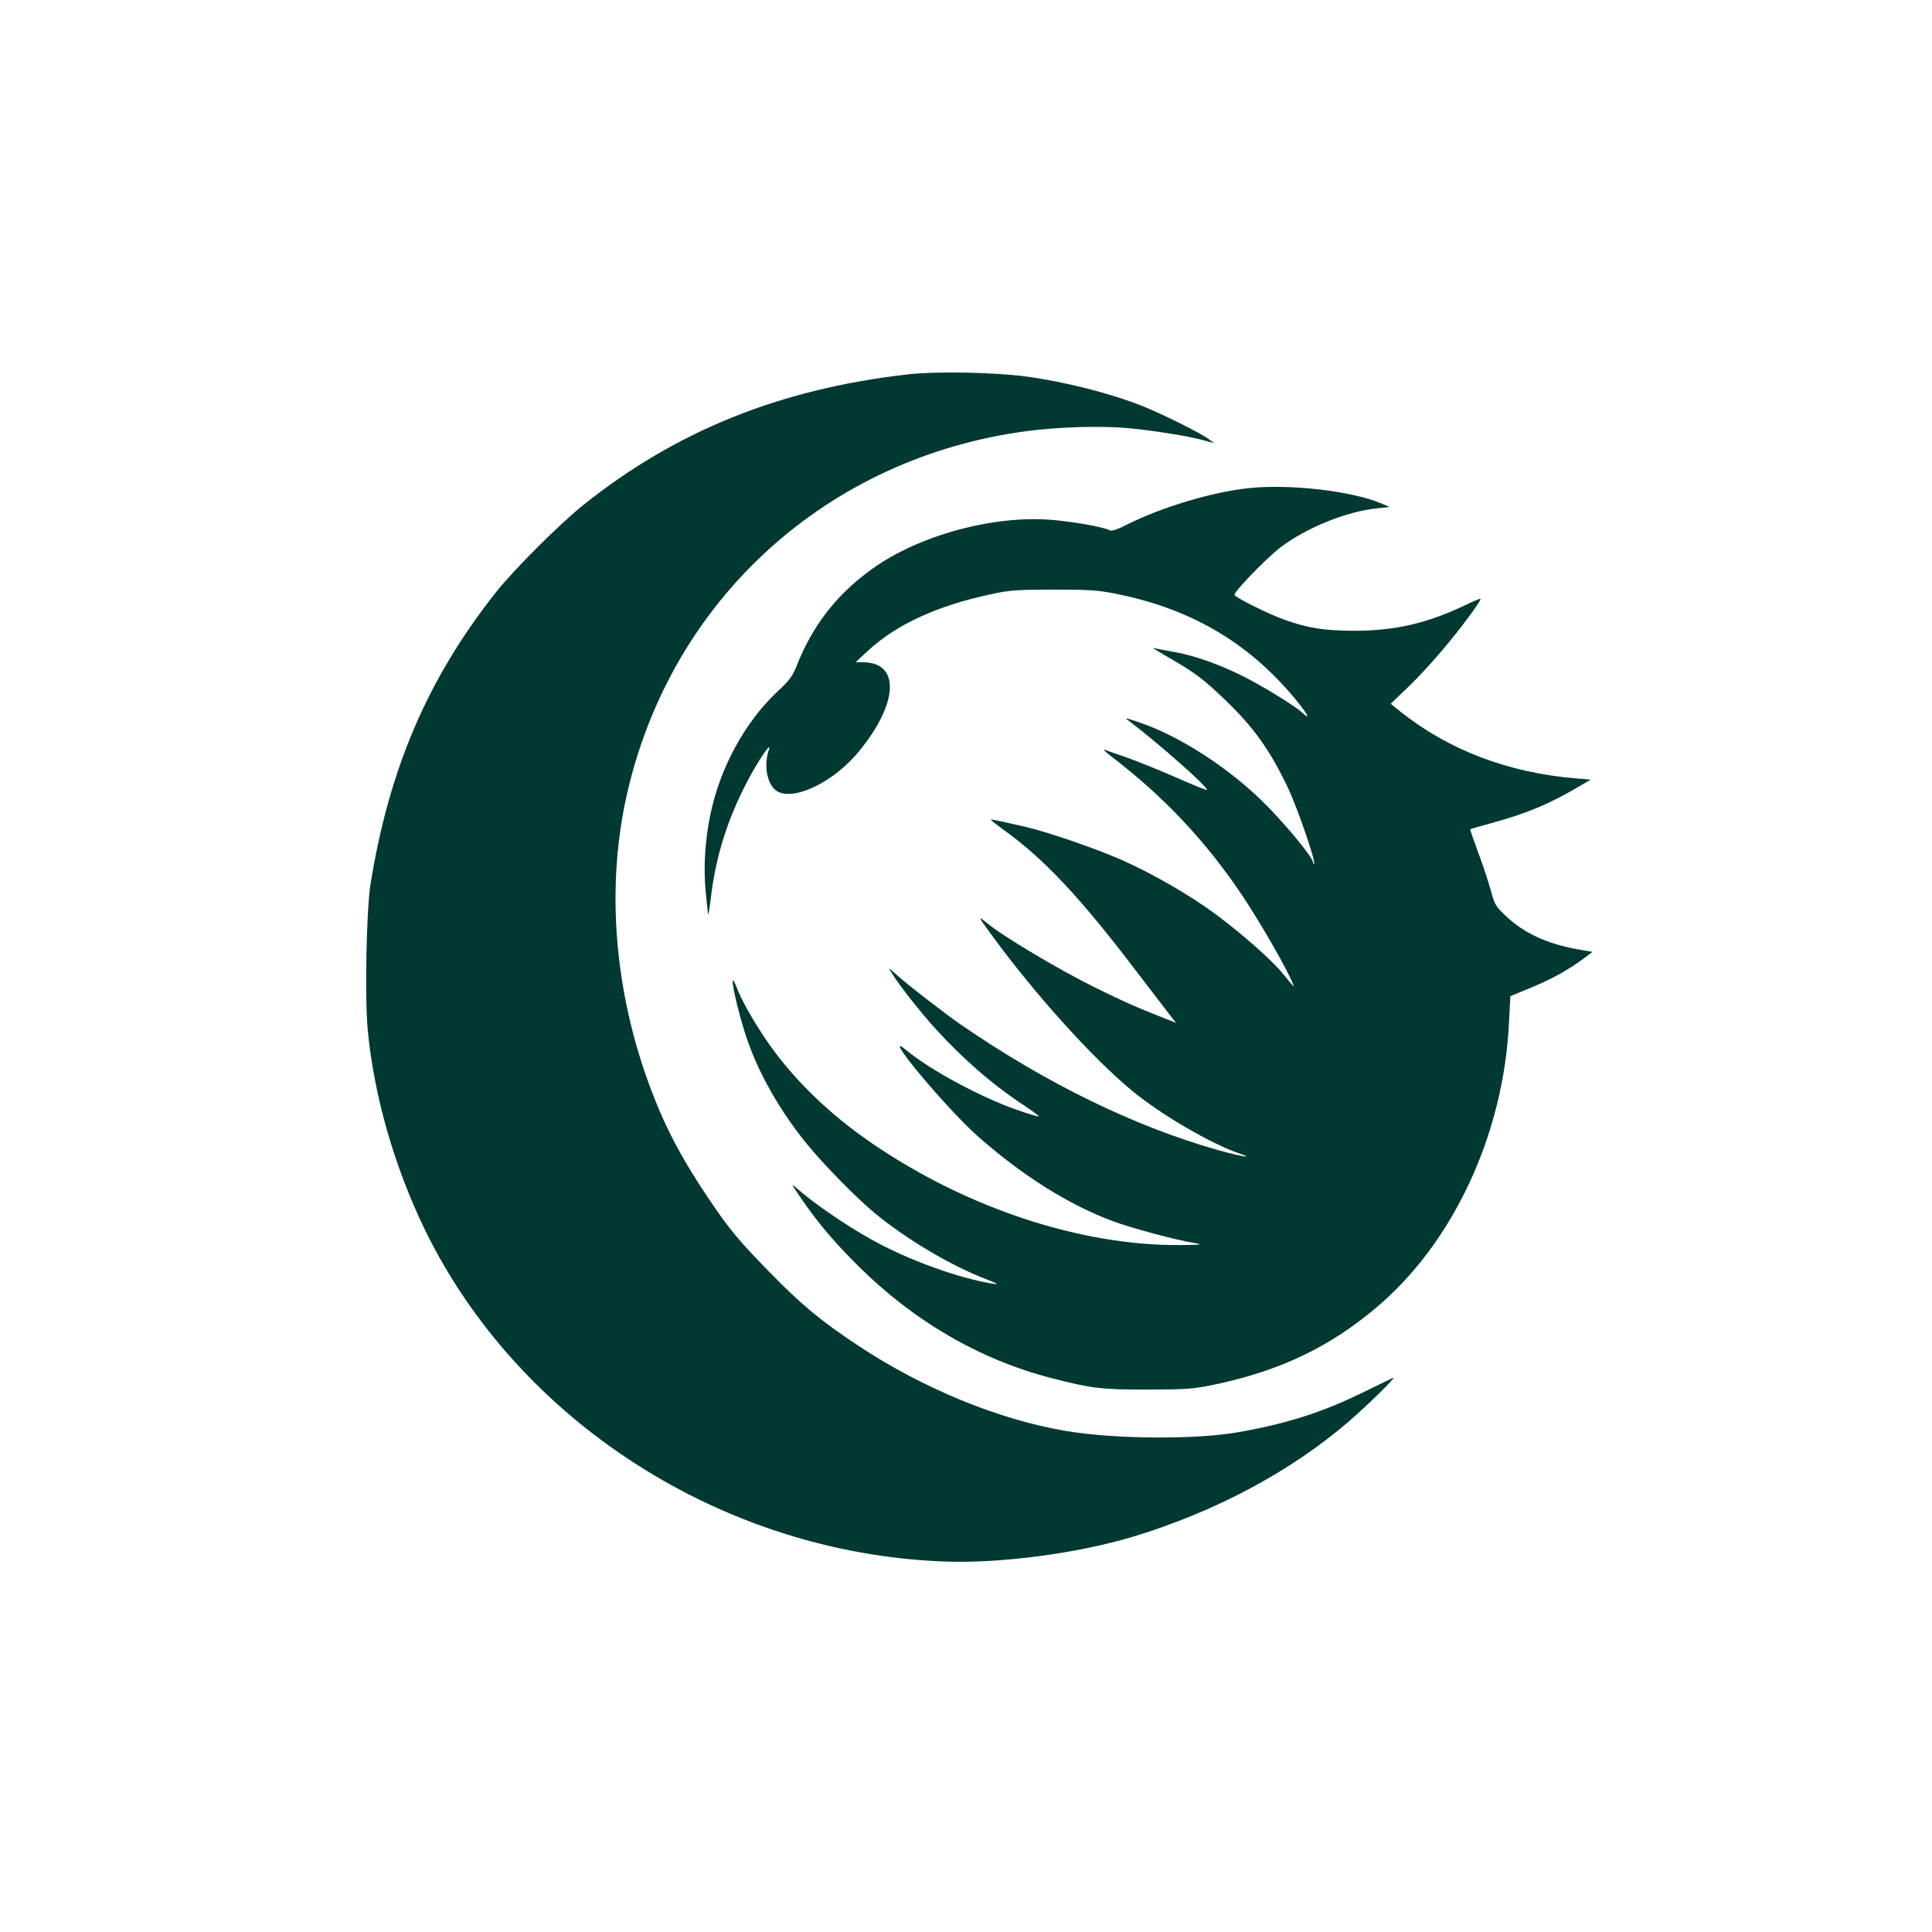
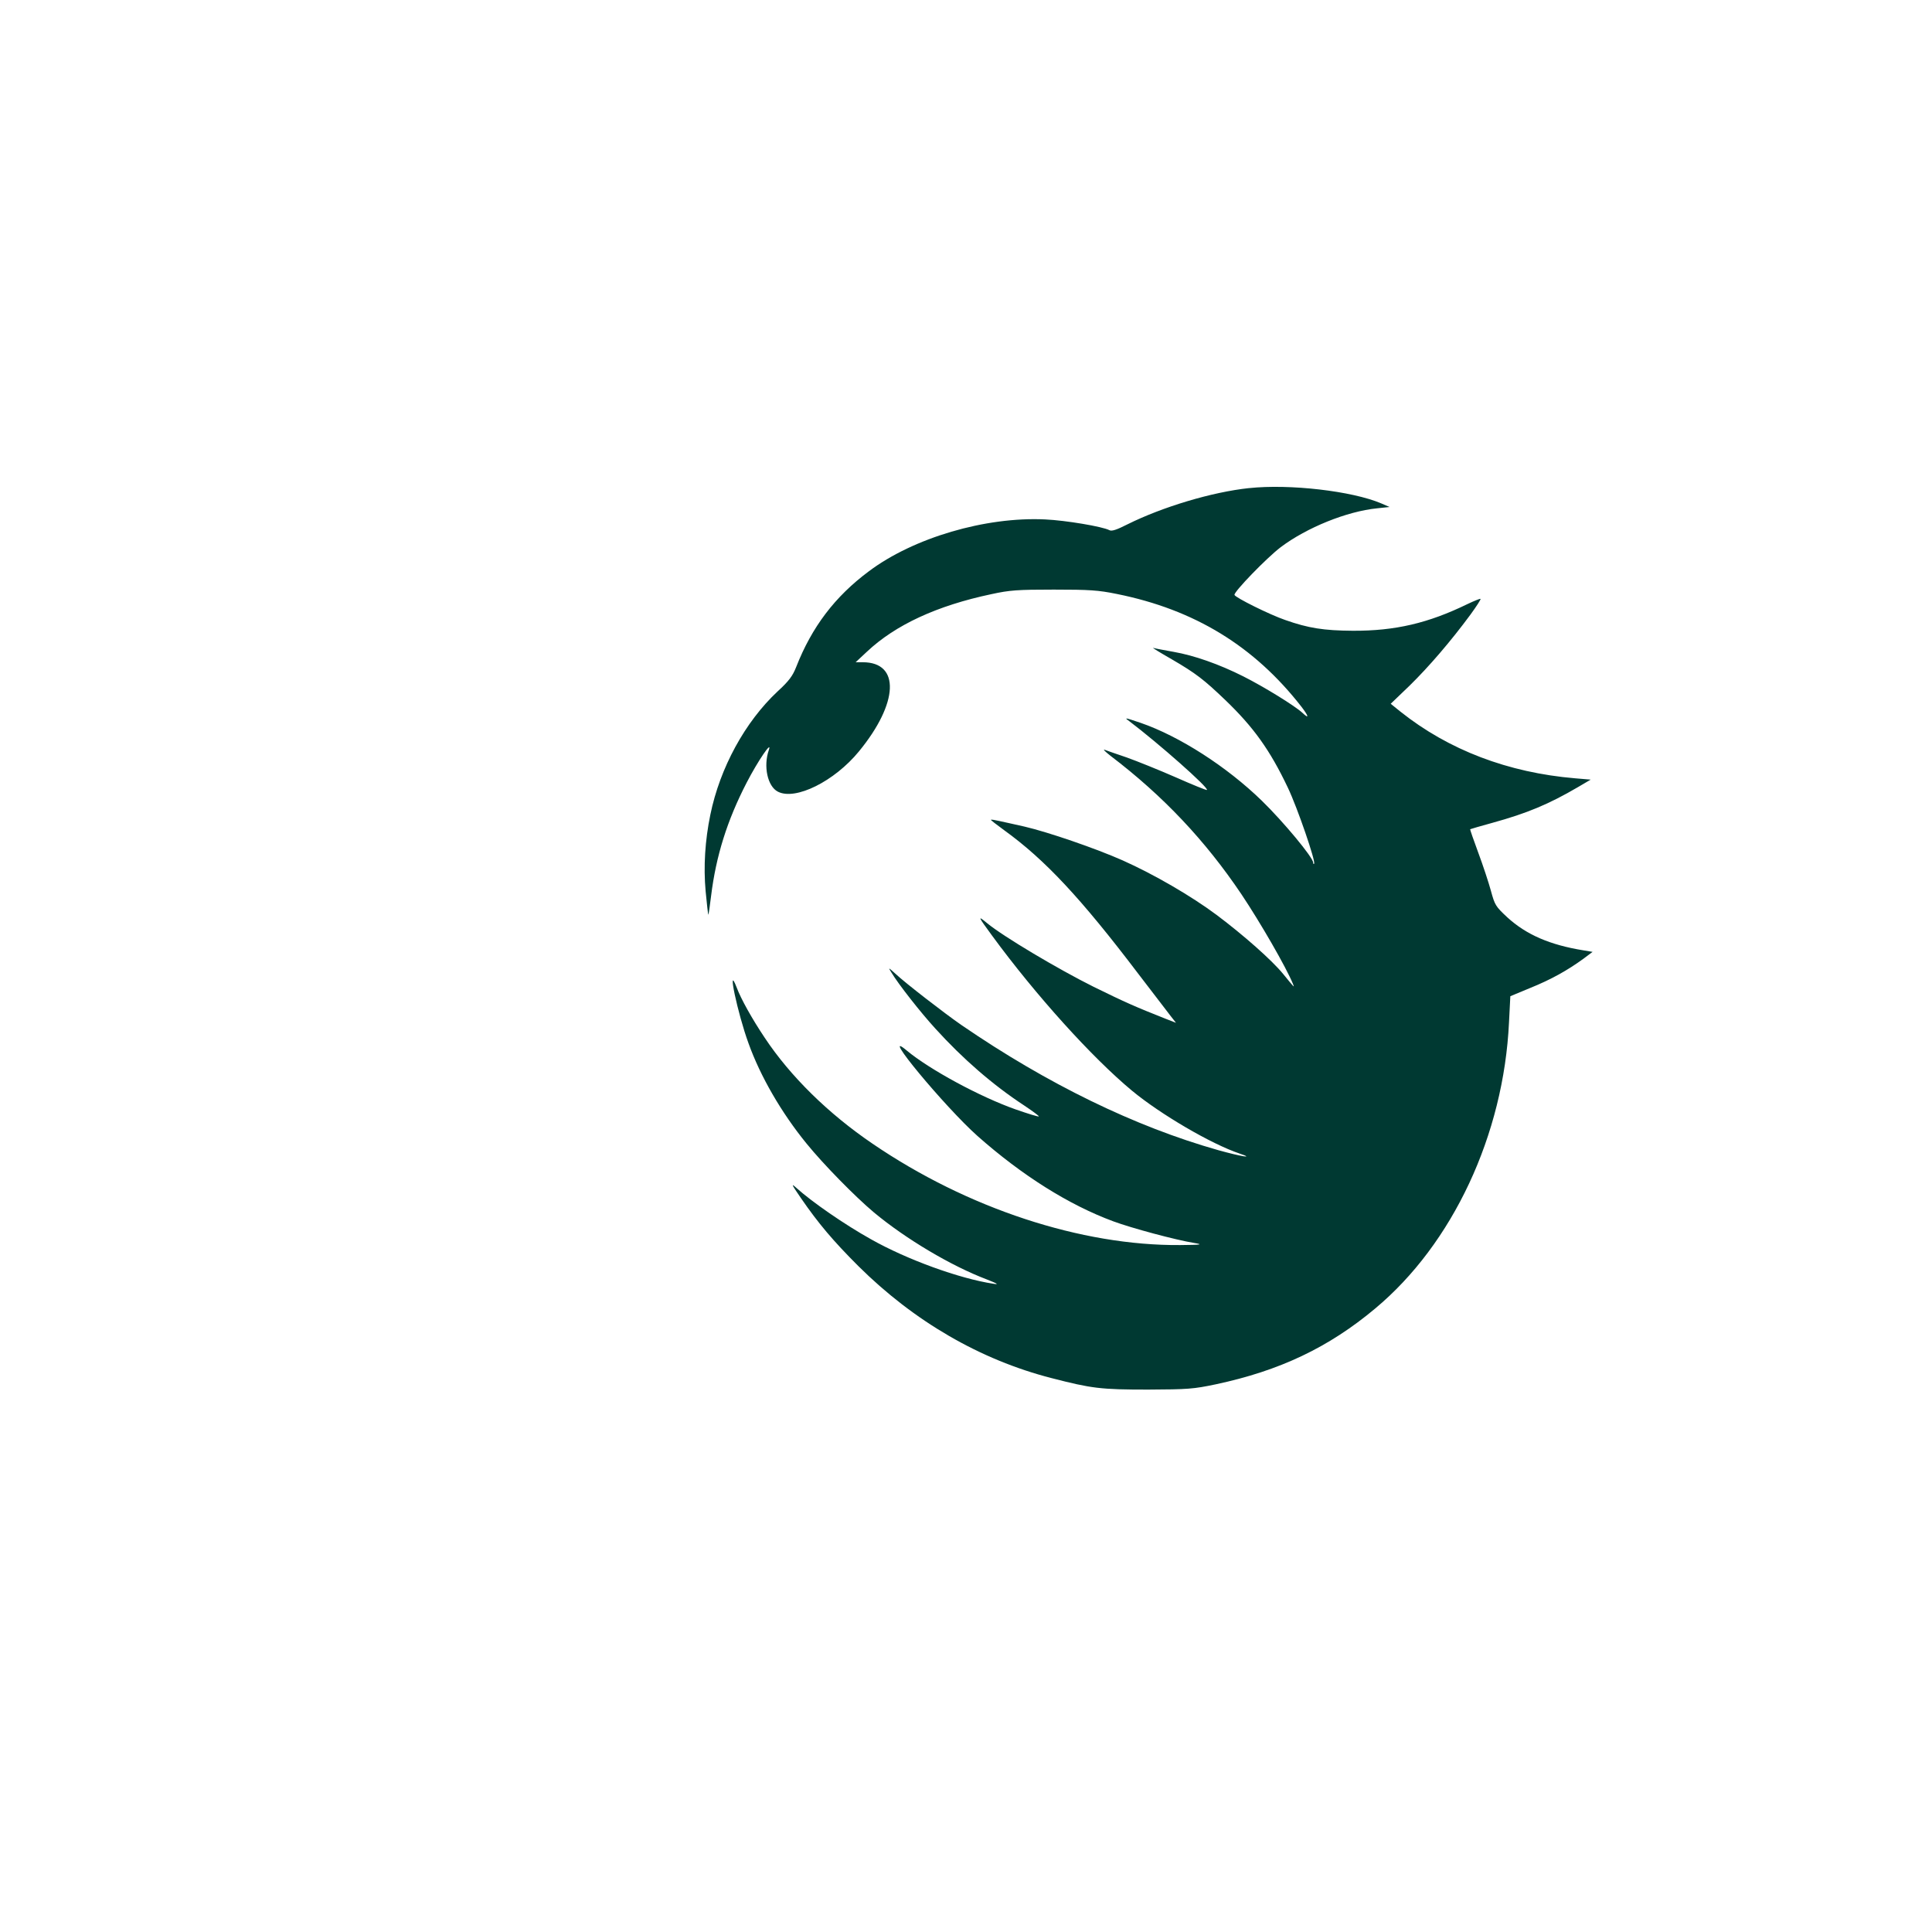
<svg xmlns="http://www.w3.org/2000/svg" version="1.0" width="1024pt" height="1024pt" viewBox="0 0 1024 1024" preserveAspectRatio="xMidYMid meet">
  <g transform="translate(0,1024) scale(0.1,-0.1)" fill="#003932" stroke="none">
-     <path d="M4805 8255 c-675 -78 -1224 -300 -1715 -693 -126 -101 -368 -343 -462 -462 -360 -455 -565 -932 -664 -1545 -22 -135 -31 -602 -15 -773 33 -350 141 -726 304 -1062 497 -1017 1578 -1709 2742 -1756 299 -13 716 42 1013 132 435 132 833 345 1140 609 103 89 258 242 237 233 -5 -2 -75 -36 -155 -75 -216 -107 -406 -168 -667 -214 -226 -40 -658 -37 -916 7 -354 60 -756 225 -1097 451 -200 132 -304 219 -475 394 -165 170 -209 223 -321 389 -116 173 -190 305 -255 455 -235 548 -298 1151 -175 1690 236 1031 1062 1780 2118 1920 166 22 395 29 534 16 135 -12 333 -44 409 -66 l50 -14 -25 19 c-40 32 -246 134 -355 178 -175 69 -408 128 -620 157 -168 22 -480 28 -630 10z" />
    <path d="M6620 7653 c-197 -21 -459 -100 -644 -192 -57 -29 -84 -38 -96 -31 -36 19 -231 52 -341 57 -315 15 -697 -97 -934 -275 -180 -134 -302 -295 -385 -507 -19 -48 -38 -74 -99 -130 -172 -161 -305 -404 -356 -653 -28 -135 -37 -275 -25 -406 6 -66 13 -122 14 -124 2 -1 8 44 15 100 26 211 85 400 189 601 59 114 136 227 117 172 -30 -86 -7 -193 48 -221 93 -48 300 55 430 214 210 256 219 472 20 472 l-38 0 60 56 c151 142 371 244 660 305 96 21 137 24 330 24 190 0 236 -3 334 -23 413 -83 729 -277 979 -598 39 -51 42 -67 5 -32 -40 37 -202 137 -313 193 -129 65 -261 111 -369 130 -50 9 -99 18 -108 21 -10 3 34 -24 97 -60 129 -75 171 -108 284 -216 150 -144 237 -265 332 -465 51 -107 149 -393 139 -403 -3 -3 -5 0 -5 6 0 27 -158 217 -272 328 -186 181 -437 342 -643 413 -83 28 -88 29 -60 9 156 -118 423 -354 412 -365 -3 -2 -77 28 -165 67 -89 39 -206 86 -259 105 -54 18 -107 37 -118 41 -11 4 3 -10 31 -32 279 -212 503 -450 694 -734 101 -151 237 -387 273 -475 9 -22 9 -22 -53 54 -59 72 -208 204 -352 312 -134 100 -332 215 -498 289 -142 63 -395 150 -520 179 -52 12 -113 25 -135 30 -22 5 -41 8 -43 6 -2 -1 30 -26 70 -55 216 -156 406 -359 711 -761 81 -106 160 -209 174 -227 l26 -33 -54 21 c-164 65 -214 87 -383 170 -185 92 -478 266 -564 337 -52 43 -50 38 27 -67 231 -315 529 -645 741 -821 151 -125 419 -282 570 -333 84 -28 9 -16 -113 18 -442 125 -906 351 -1361 663 -87 60 -298 223 -350 272 -39 35 -39 35 -21 6 37 -62 156 -213 232 -296 146 -161 305 -299 471 -408 45 -30 80 -56 78 -58 -2 -3 -57 14 -123 37 -190 67 -457 212 -577 312 -152 128 202 -299 375 -453 236 -209 484 -365 719 -452 97 -36 331 -99 430 -115 48 -8 39 -10 -75 -11 -524 -4 -1127 194 -1630 537 -234 159 -436 357 -572 562 -67 100 -126 206 -148 265 -54 140 4 -135 62 -294 63 -176 175 -369 307 -531 90 -111 259 -283 358 -366 168 -140 410 -284 598 -355 58 -23 66 -28 35 -23 -179 27 -458 128 -649 236 -140 78 -313 198 -395 272 -30 27 -26 19 24 -54 93 -135 170 -226 304 -360 295 -293 646 -497 1024 -594 213 -55 261 -61 512 -61 211 1 240 3 359 28 338 72 598 195 845 402 410 342 681 920 709 1517 l7 138 106 44 c109 44 197 93 282 155 l48 36 -48 8 c-179 29 -303 83 -404 175 -62 58 -66 64 -87 141 -12 44 -42 135 -67 202 -25 67 -44 123 -43 124 2 1 55 17 118 34 185 51 299 99 453 189 l68 40 -83 7 c-355 30 -670 150 -925 353 l-52 42 101 97 c102 100 218 235 322 376 32 44 56 81 53 83 -2 2 -32 -10 -68 -27 -209 -102 -385 -143 -609 -142 -154 1 -236 14 -358 57 -82 28 -265 119 -269 133 -5 15 170 196 245 253 138 104 351 190 511 206 l66 7 -44 19 c-155 66 -487 104 -701 81z" />
  </g>
</svg>